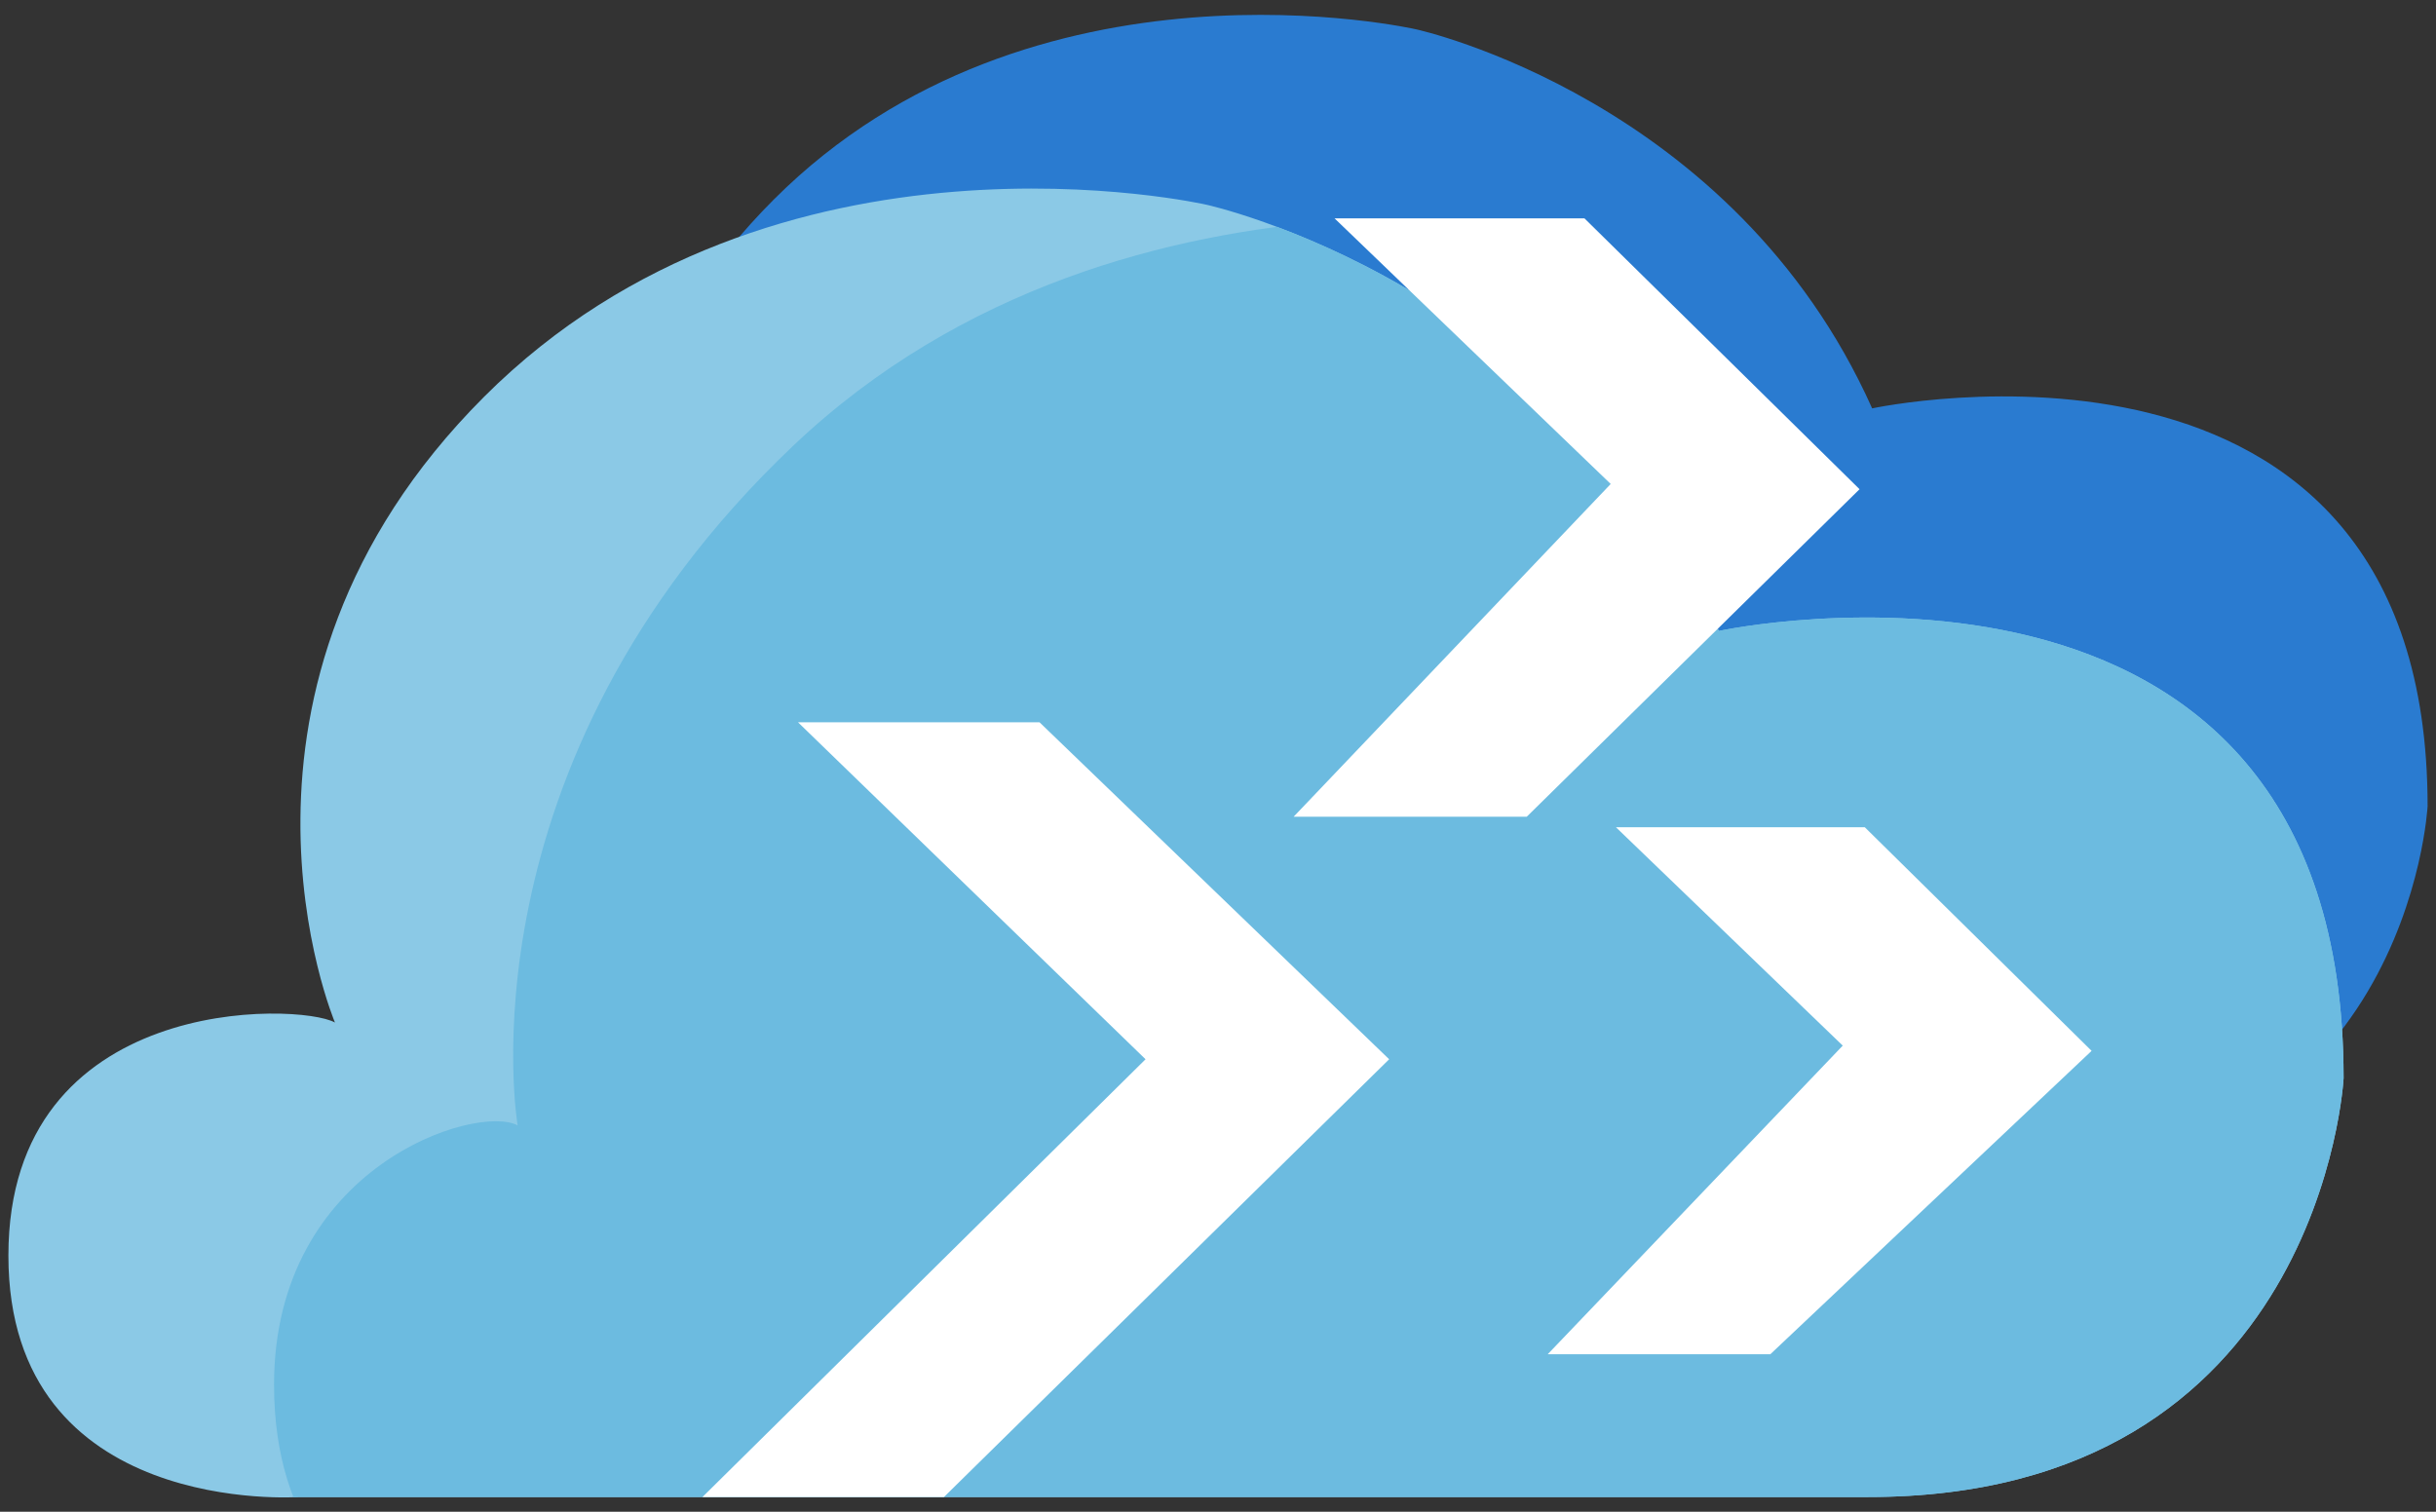
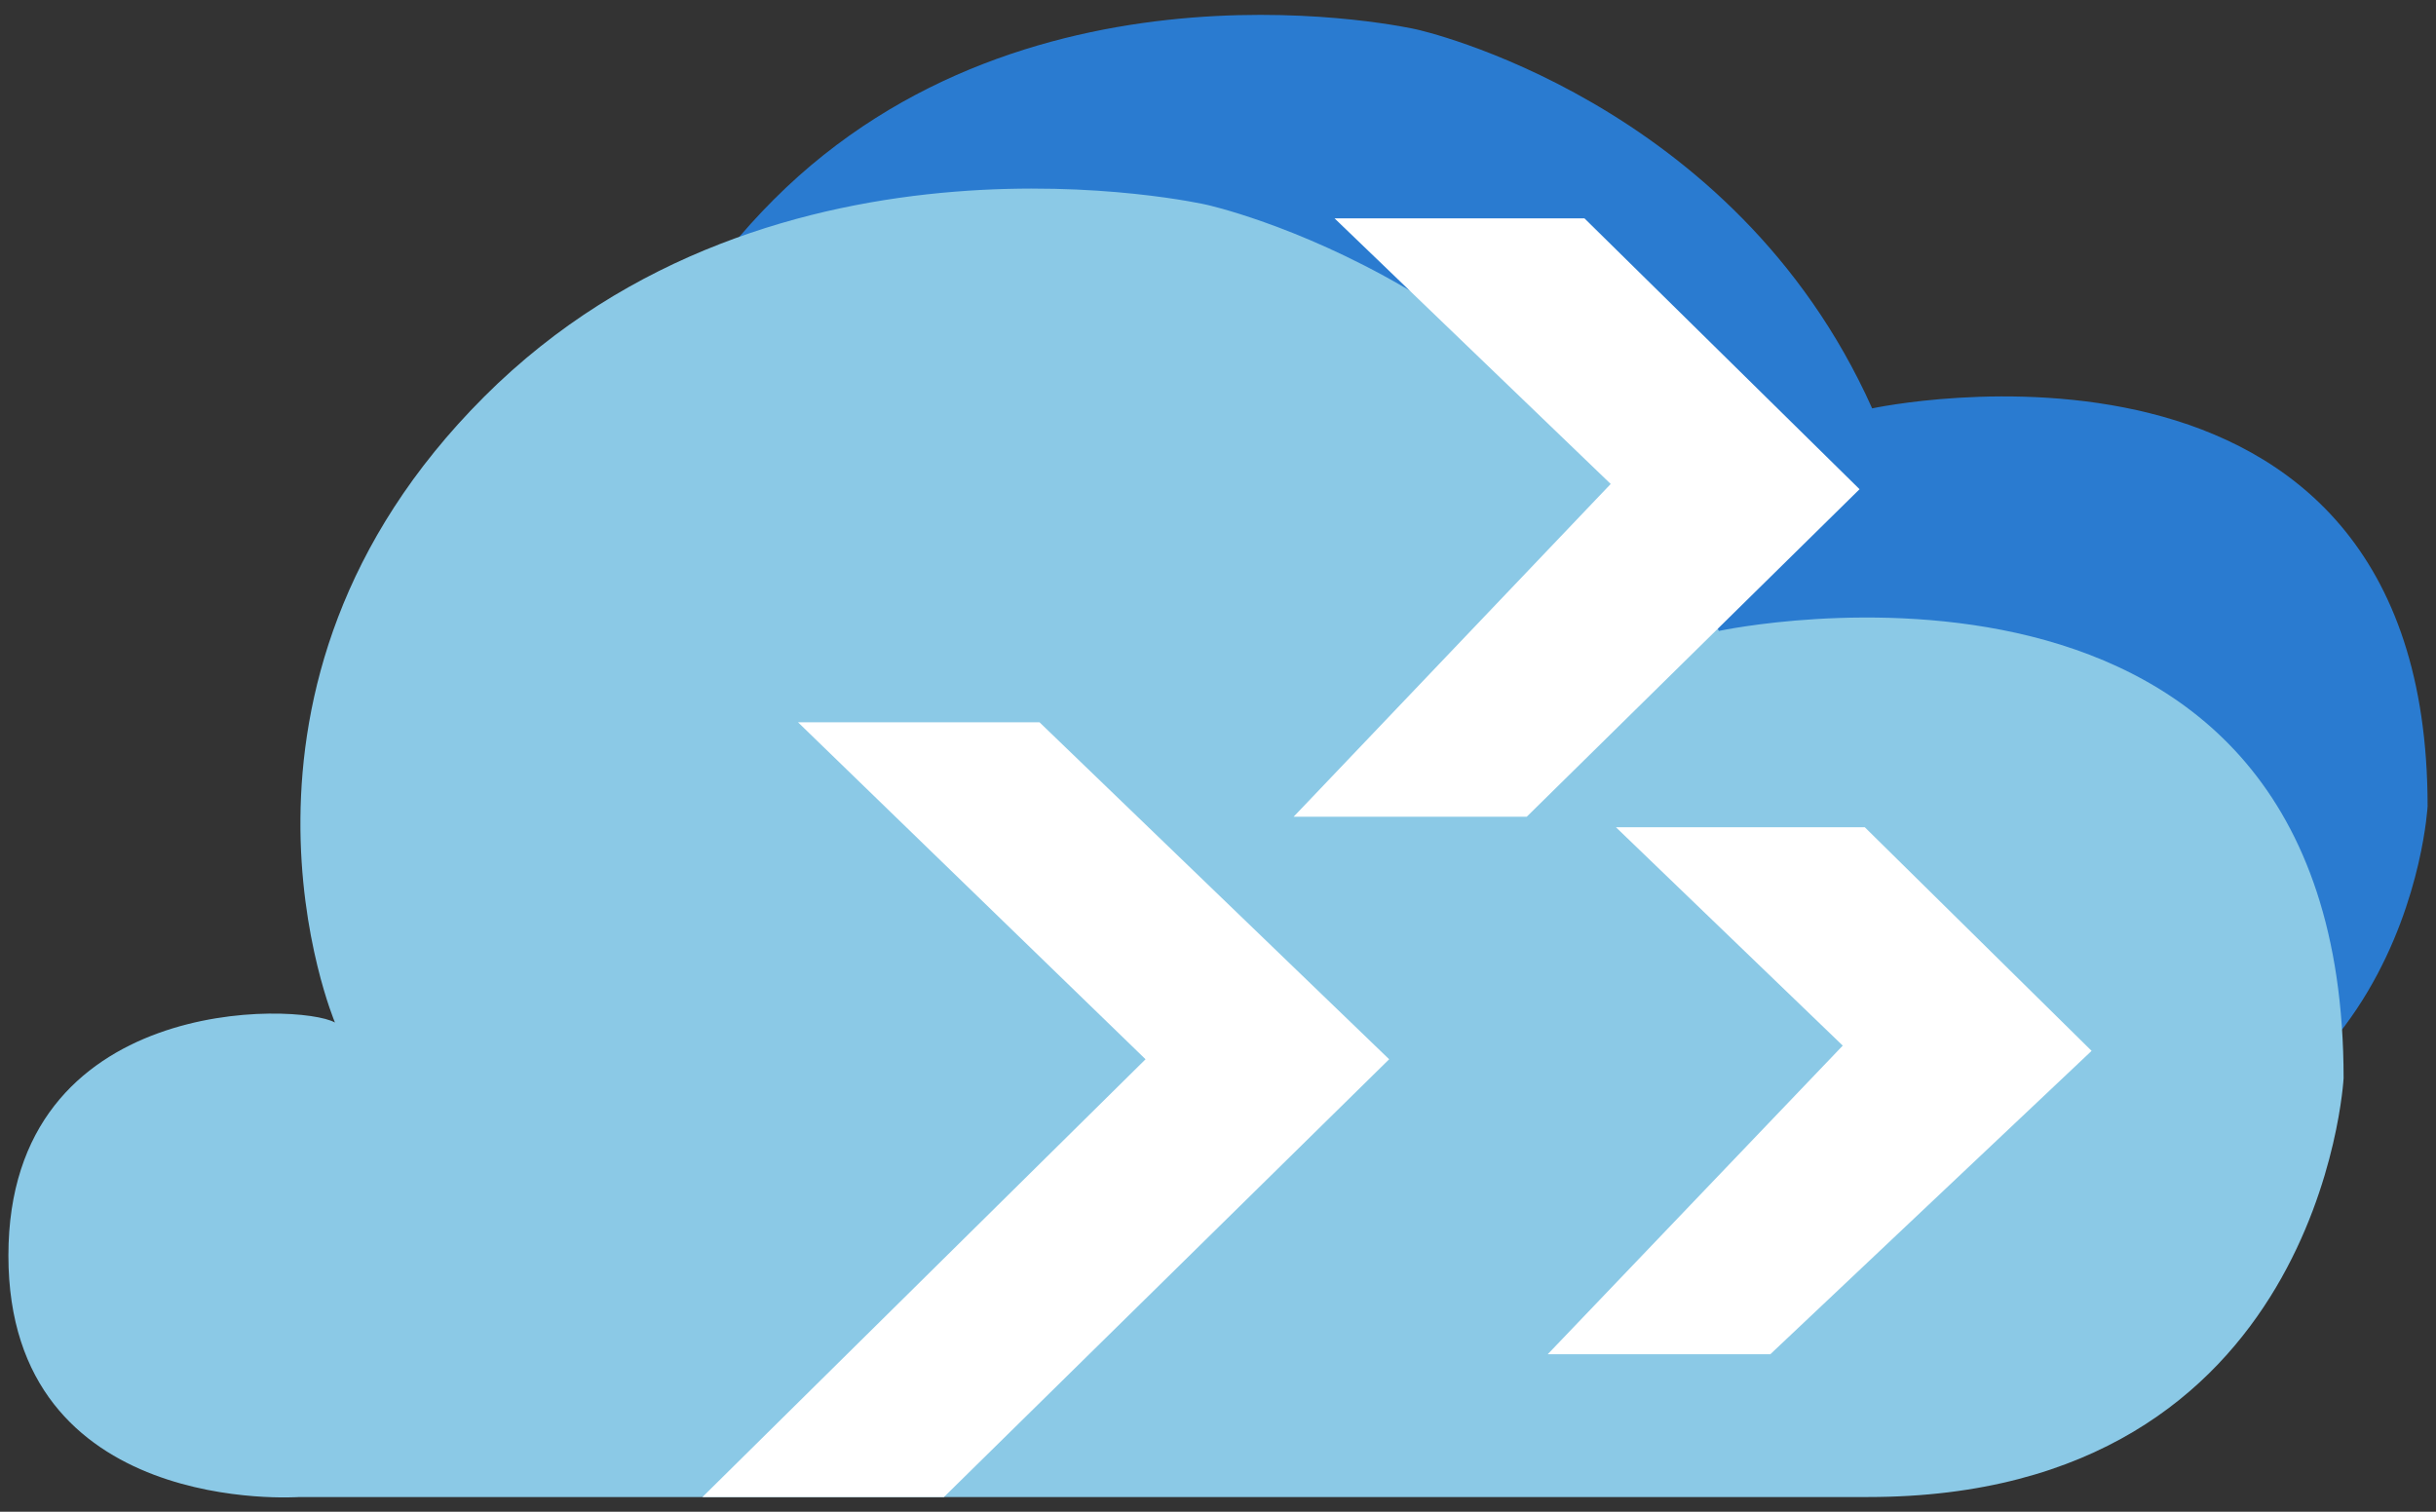
<svg xmlns="http://www.w3.org/2000/svg" xmlns:xlink="http://www.w3.org/1999/xlink" xml:space="preserve" viewBox="0 0 232 144">
  <rect x="0" y="0" width="232" height="144" fill="#333333" stroke="none" />
-   <path fill="#2A7BD0" d="M190.9 112.2H58.1S33.4 114 33.4 91.8 58.1 70.3 61.1 72c0 0-12-28.4 12.6-53s61.2-16.2 61.2-16.2 30.2 6.6 43.4 36.1c0 0 52.9-11.4 52.9 37.9 0-.1-1.8 35.4-40.3 35.4z" />
+   <path fill="#2A7BD0" d="M190.9 112.2S33.4 114 33.4 91.8 58.1 70.3 61.1 72c0 0-12-28.4 12.6-53s61.2-16.2 61.2-16.2 30.2 6.6 43.4 36.1c0 0 52.9-11.4 52.9 37.9 0-.1-1.8 35.4-40.3 35.4z" />
  <path fill="#8BC9E6" d="M177.9 142.6H28.5s-27.7 2-27.7-23 27.7-24.1 31.1-22.2c0 0-13.5-31.9 14.2-59.6s68.8-18.3 68.8-18.3 33.9 7.4 48.8 40.6c0 0 59.5-12.8 59.5 42.6 0 0-2.1 39.9-45.3 39.9z" />
  <defs>
-     <path id="a" d="M177.9 142.6H28.5s-27.7 2-27.7-23 27.7-24.1 31.1-22.2c0 0-13.5-31.9 14.2-59.6s68.8-18.3 68.8-18.3 33.9 7.4 48.8 40.6c0 0 59.5-12.8 59.5 42.6 0 0-2.1 39.9-45.3 39.9z" />
-   </defs>
+     </defs>
  <clipPath id="b">
    <use xlink:href="#a" overflow="visible" />
  </clipPath>
-   <path fill="#6CBBE0" d="M228.1 157.7H55.2s-29.1 1.7-29.1-25.8c0-20.8 19.3-26.8 23.2-24.7 0 0-5.9-34.2 26.2-64.7s79.7-20.1 79.7-20.1 39.3 8.2 56.5 44.6c0 0 68.9-14.1 68.9 46.8 0 .1-2.4 43.9-52.5 43.9z" clip-path="url(#b)" />
  <path fill="#FFF" d="M127.1 20.8h23.8l26.2 25.8-31.7 31.2h-22.2l30.2-31.7zM76 68.8h23l33.3 32.1-42.4 41.7h-23l42.2-41.7zM153.9 78.8h23.7l21.6 21.3-30.6 28.9h-21.2l28.1-29.4z" />
</svg>